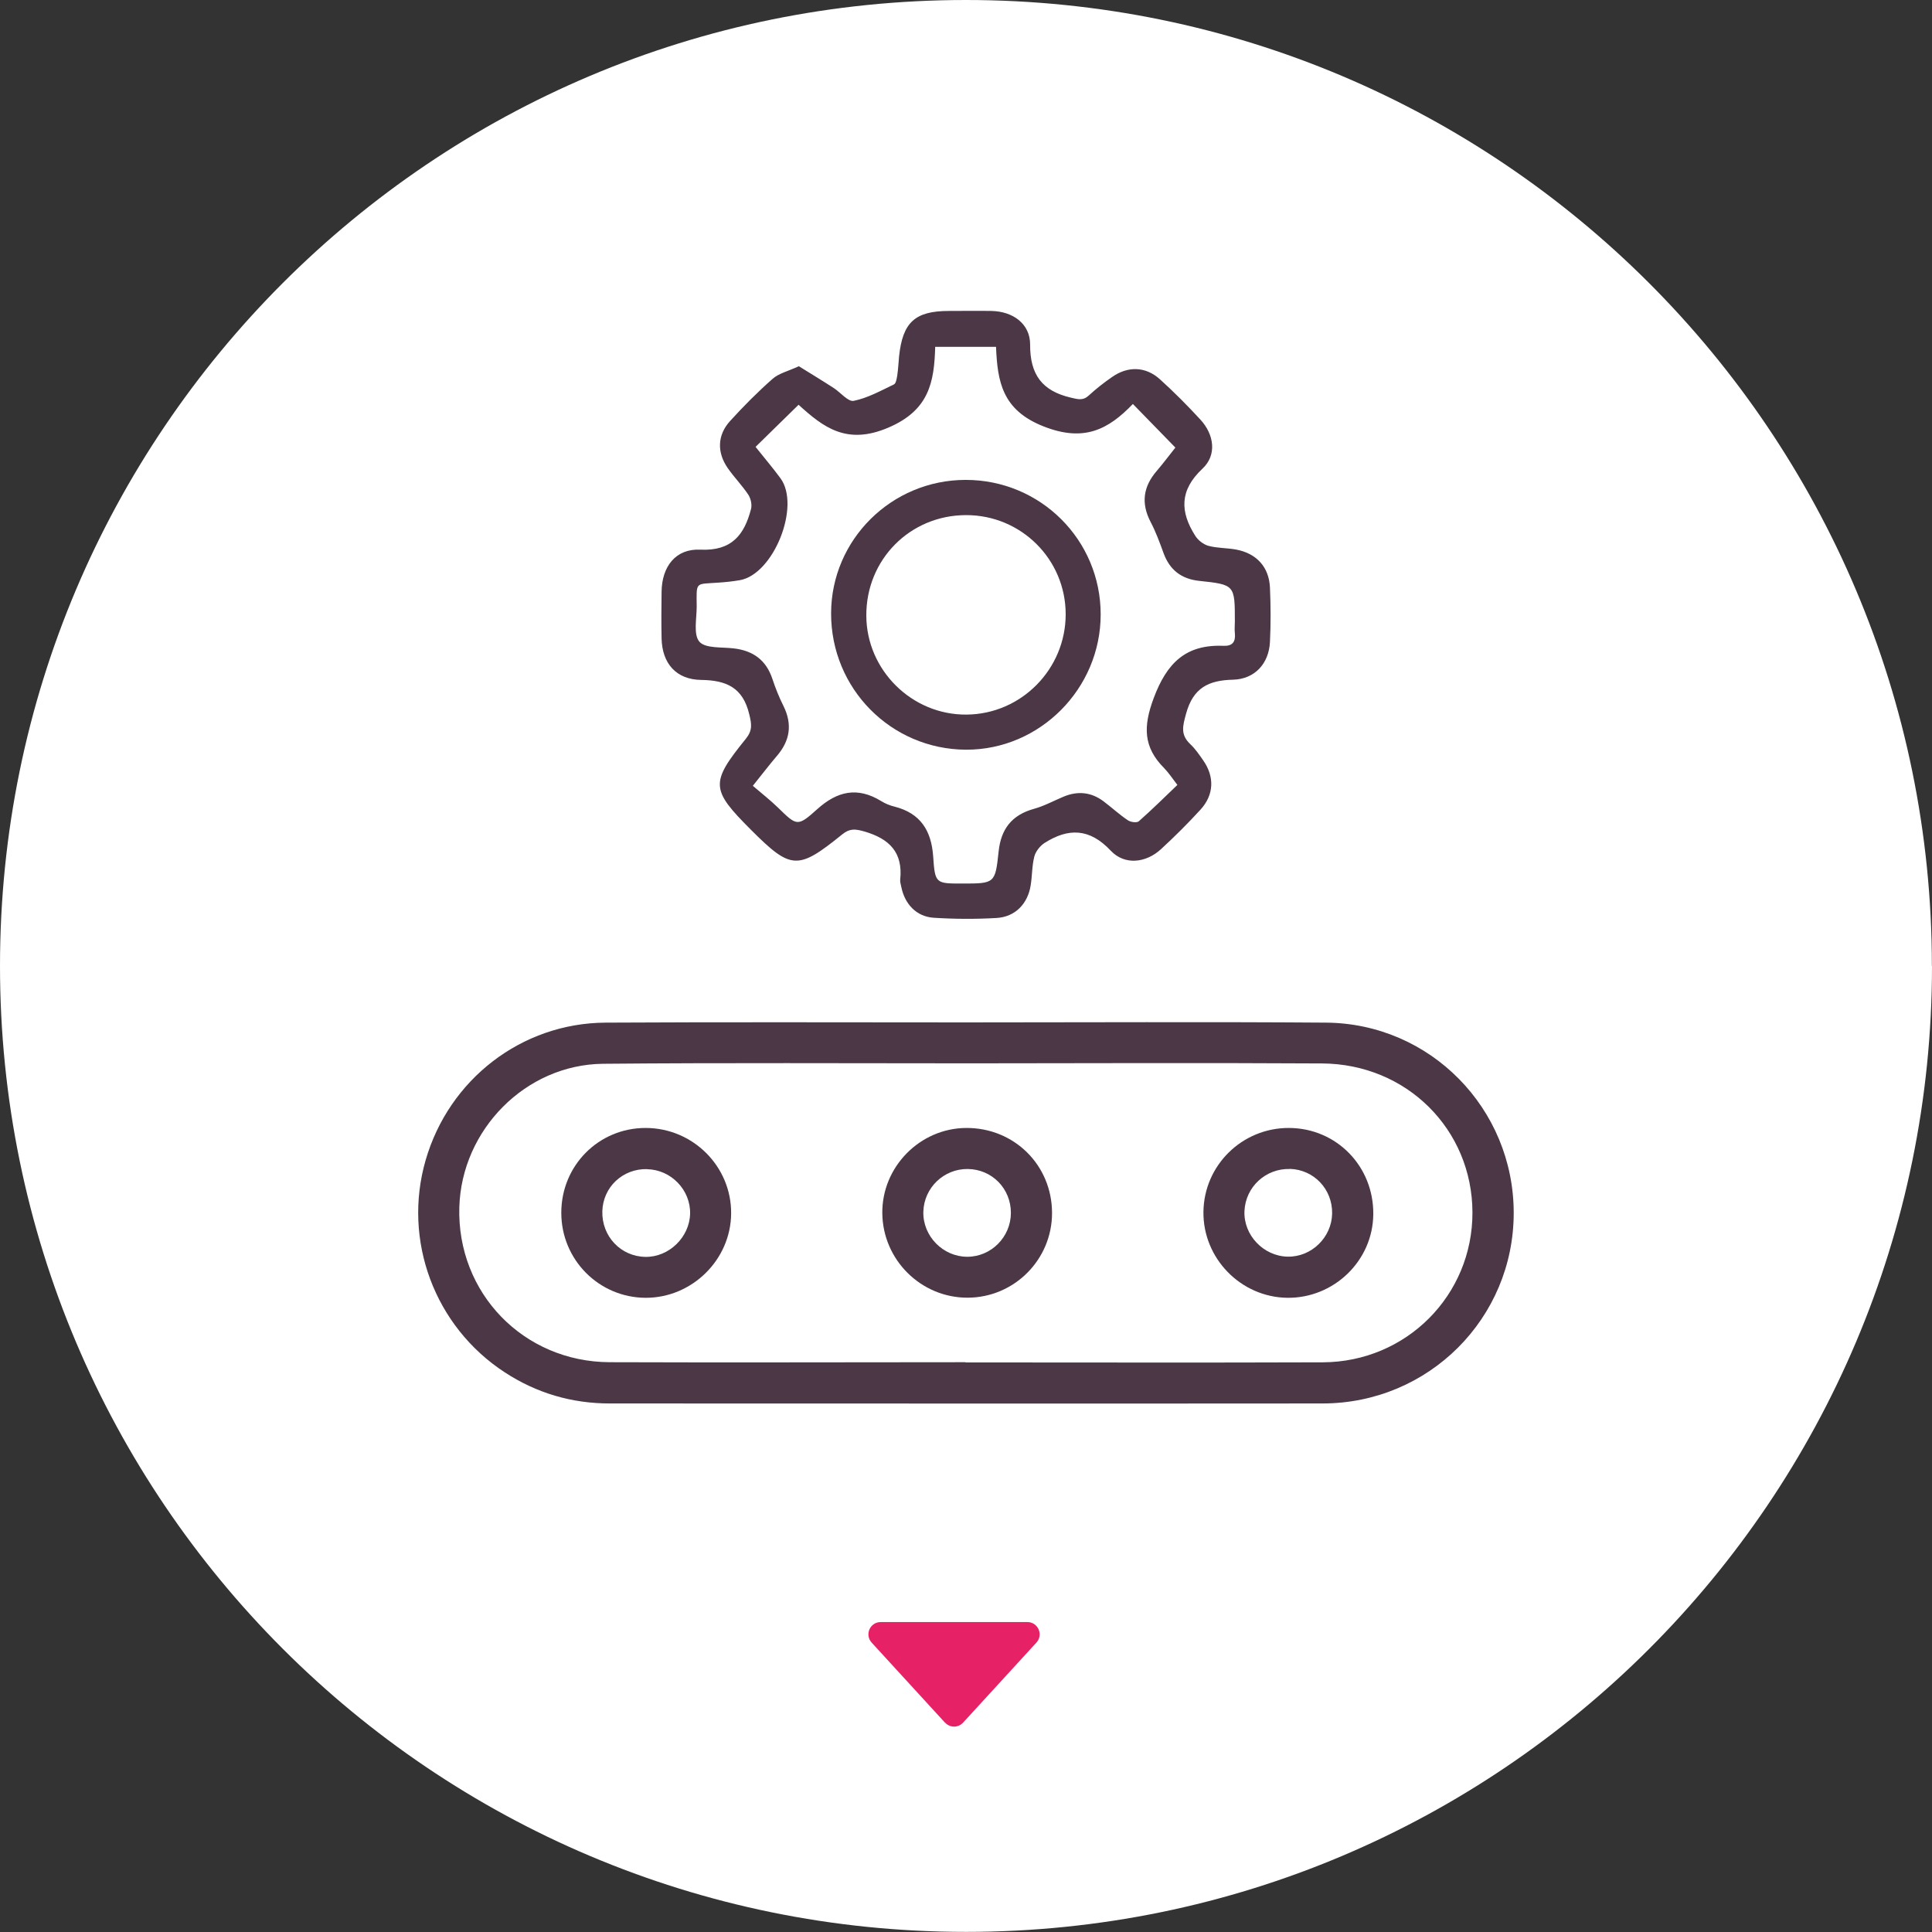
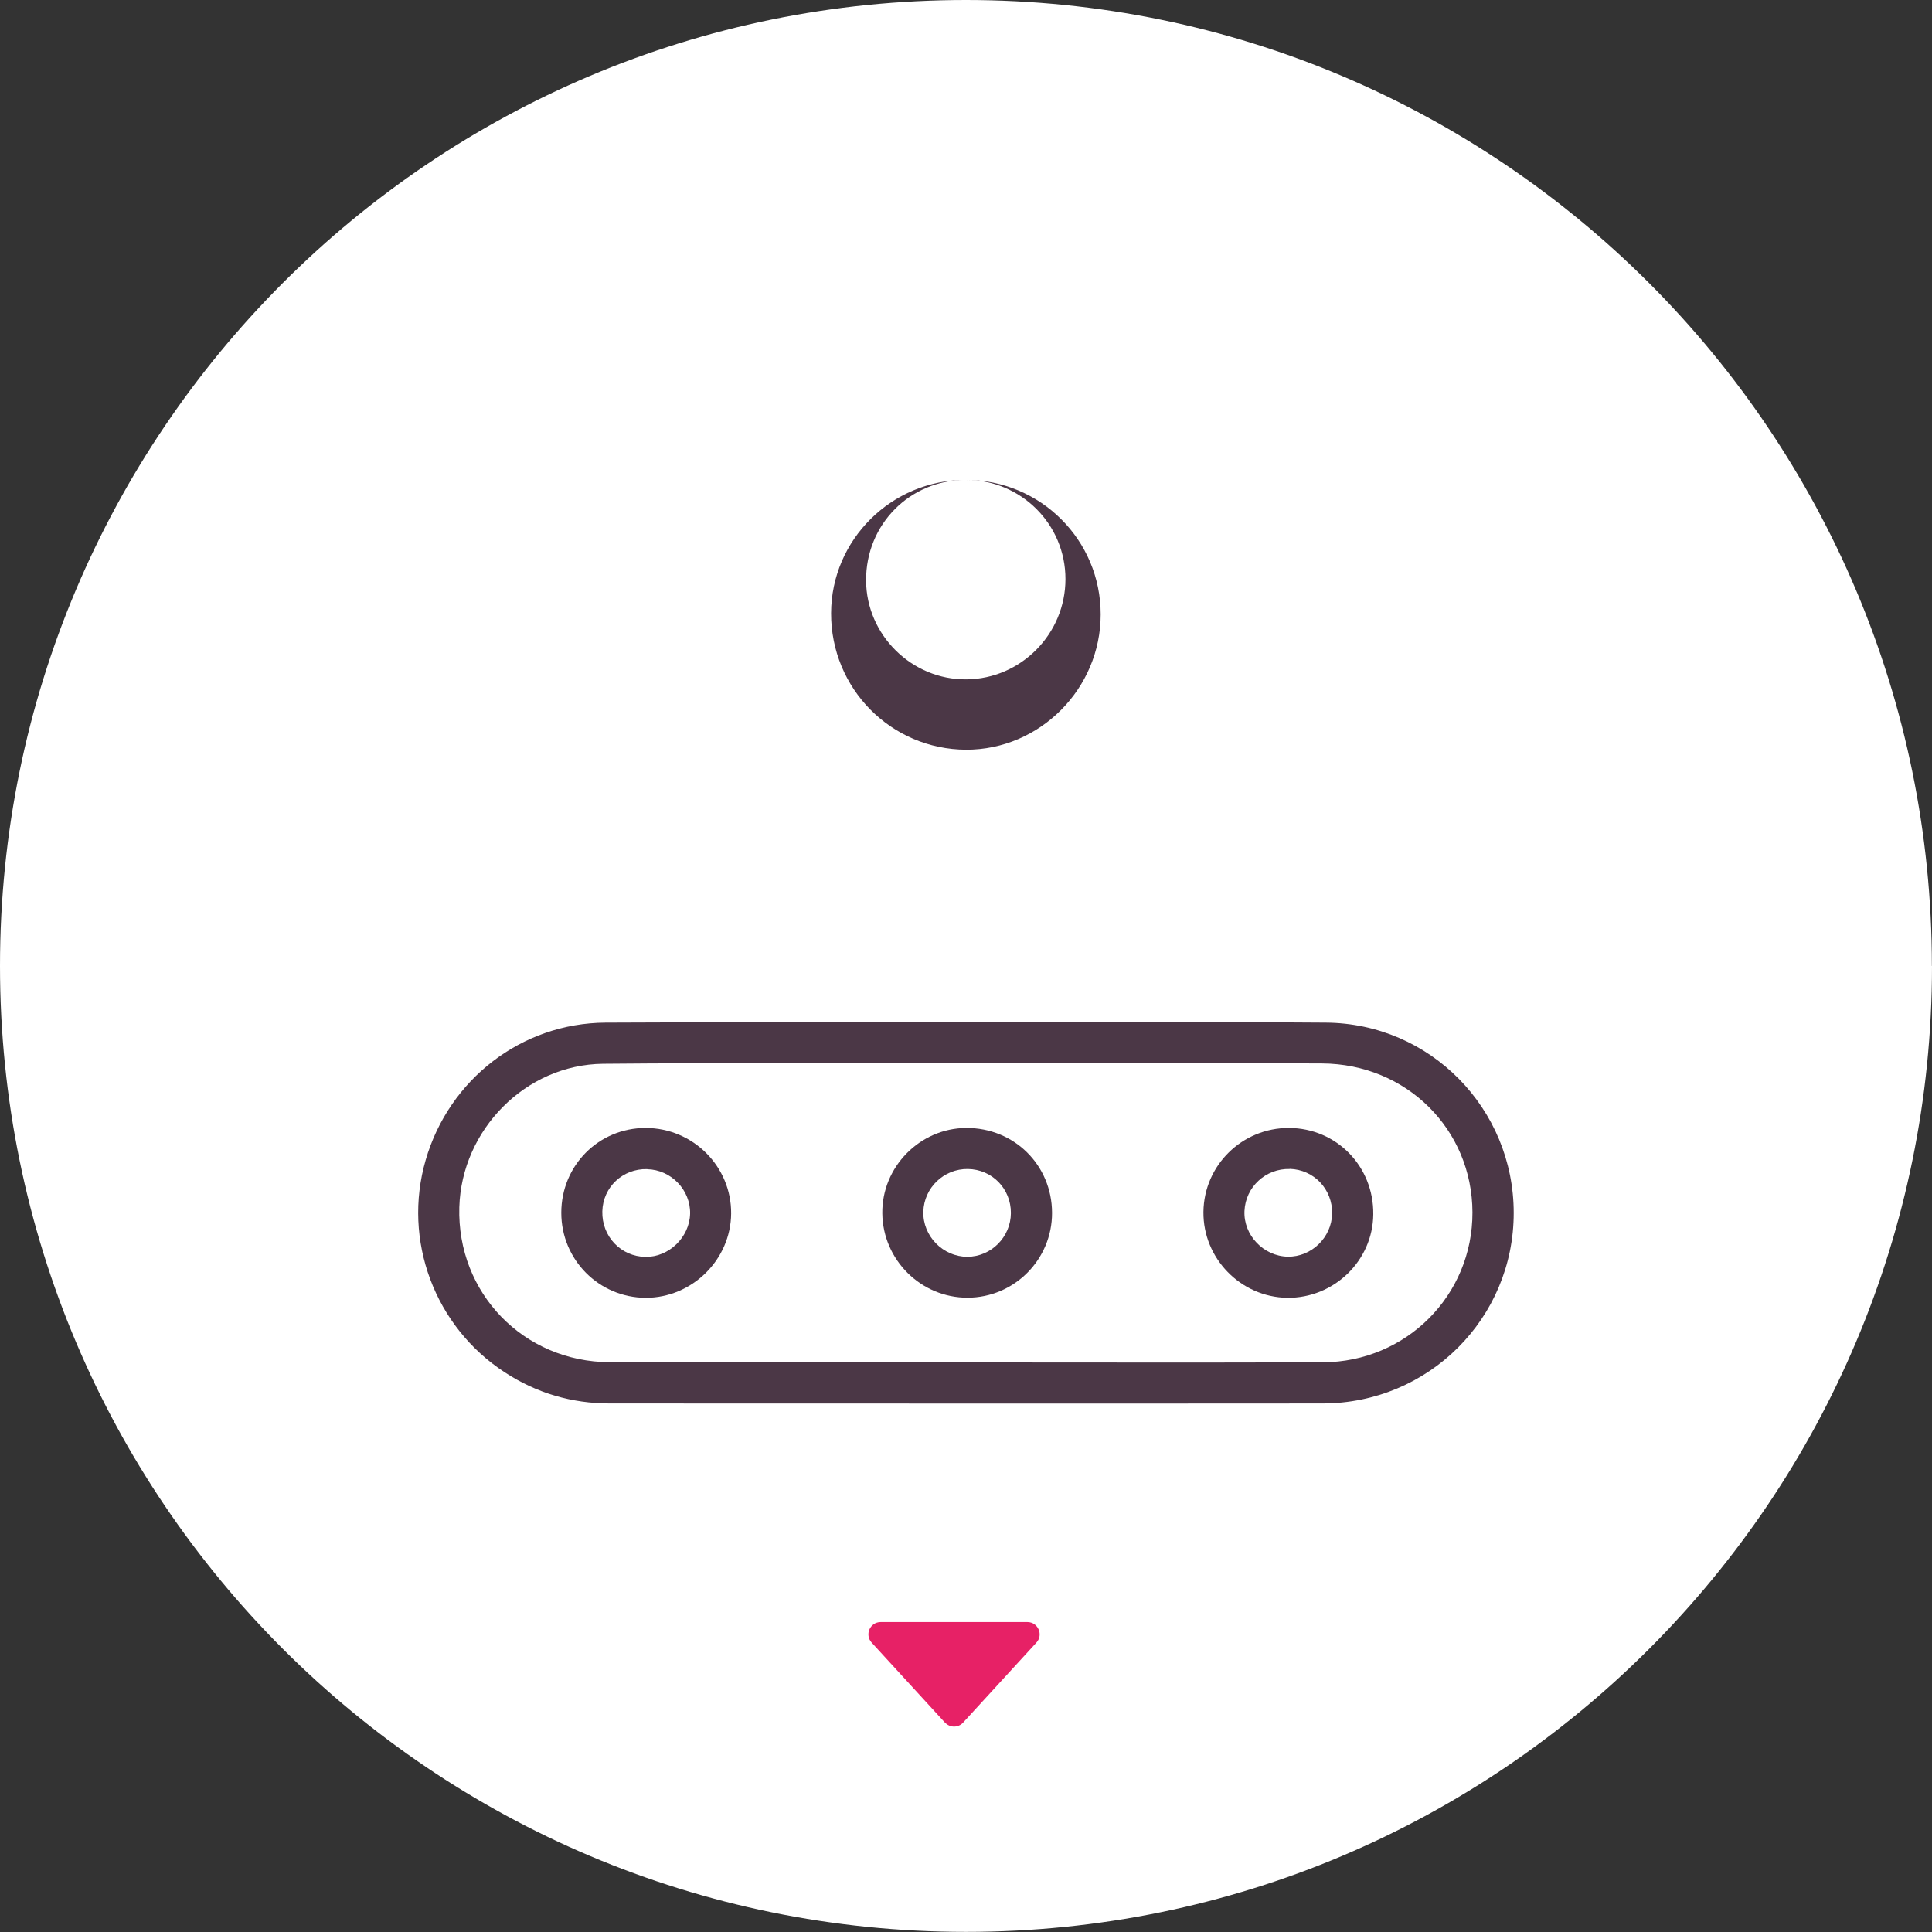
<svg xmlns="http://www.w3.org/2000/svg" id="Capa_2" data-name="Capa 2" viewBox="0 0 172.79 172.79">
  <rect x="0" y="0" width="172.79" height="172.79" fill="#333333" stroke="none" />
  <defs>
    <style>
      .cls-1 {
        fill: #fff;
      }

      .cls-2 {
        fill: #e72166;
      }

      .cls-3 {
        fill: #4b3746;
      }
    </style>
  </defs>
  <g id="Capa_1-2" data-name="Capa 1">
    <g>
      <g>
        <path class="cls-1" d="m172.79,86.39c0,47.71-38.68,86.39-86.39,86.39S0,134.11,0,86.39,38.68,0,86.39,0s86.39,38.68,86.39,86.39" />
        <path class="cls-2" d="m84.51,154.06l-6.55-7.15c-.65-.71-.15-1.84.81-1.84h13.11c.96,0,1.46,1.14.81,1.84l-6.55,7.15c-.44.48-1.18.48-1.62,0" />
        <path class="cls-3" d="m86.5,91.44c10.69,0,21.38-.06,32.07.02,9.35.06,16.81,7.69,16.81,17.02,0,9.42-7.6,17.03-17.09,17.04-21.25.02-42.5,0-63.75,0-3.4,0-6.54-.92-9.39-2.78-6.28-4.09-9.16-11.81-7.08-18.99,2.09-7.22,8.58-12.25,16.09-12.29,10.78-.06,21.55-.02,32.33-.02m-.14,30.41c10.65,0,21.3.03,31.95-.01,7.49-.03,13.41-6.01,13.39-13.41-.02-7.41-5.88-13.28-13.46-13.32-10.48-.06-20.95-.02-31.43-.01-10.95,0-21.91-.06-32.86.04-6.94.07-12.66,5.91-12.86,12.83-.22,7.66,5.73,13.83,13.45,13.86,10.61.04,21.21,0,31.82,0" />
-         <path class="cls-3" d="m71.44,32.75c1.04.65,2.09,1.28,3.12,1.95.61.39,1.29,1.25,1.79,1.15,1.25-.25,2.43-.91,3.6-1.47.19-.09.25-.53.3-.82.08-.56.11-1.13.16-1.69.32-3.05,1.43-4.06,4.46-4.06,1.27,0,2.53-.02,3.8,0,1.93.04,3.47,1.15,3.46,3.02-.01,2.67,1.07,4.13,3.63,4.73.65.15,1.09.3,1.63-.2.64-.59,1.33-1.13,2.05-1.63,1.43-1.01,3.03-.97,4.32.21,1.26,1.14,2.46,2.35,3.61,3.6,1.22,1.33,1.48,3.16.17,4.38-2.07,1.94-2,3.86-.64,6,.25.4.74.78,1.19.9.79.21,1.65.18,2.46.33,1.83.34,2.95,1.56,3.03,3.41.07,1.61.08,3.23,0,4.84-.09,1.94-1.35,3.34-3.31,3.39-2.2.05-3.56.74-4.19,3.03-.31,1.12-.52,1.89.38,2.74.44.41.79.93,1.14,1.43,1.04,1.48.98,3.1-.24,4.43-1.12,1.22-2.3,2.4-3.52,3.52-1.34,1.24-3.25,1.47-4.5.14-1.9-2.02-3.79-2.04-5.92-.69-.4.26-.79.75-.91,1.2-.22.84-.19,1.73-.33,2.59-.26,1.65-1.38,2.82-3.05,2.92-1.87.11-3.75.1-5.62-.02-1.55-.1-2.59-1.22-2.9-2.75-.04-.21-.12-.44-.1-.65.26-2.44-.96-3.67-3.22-4.32-.81-.23-1.29-.28-1.96.26-3.98,3.22-4.58,3.18-8.16-.4-3.61-3.61-3.66-4.2-.47-8.14.61-.75.53-1.31.31-2.2-.57-2.4-2.06-3.04-4.3-3.07-2.24-.03-3.49-1.48-3.54-3.71-.03-1.4-.02-2.79,0-4.19.03-2.24,1.26-3.86,3.47-3.75,2.81.13,3.93-1.33,4.53-3.64.1-.38-.02-.93-.24-1.27-.55-.83-1.27-1.56-1.84-2.38-.98-1.41-.94-2.95.2-4.21,1.2-1.32,2.47-2.6,3.81-3.78.55-.49,1.36-.67,2.33-1.12m-3.86,7.2c.77.97,1.53,1.86,2.23,2.81,1.83,2.49-.61,8.6-3.64,9.12-.64.11-1.3.18-1.95.22-2.05.15-1.92-.13-1.9,2.13,0,1.08-.31,2.51.24,3.15.54.62,2.01.47,3.07.6,1.73.2,2.9,1.04,3.46,2.73.27.82.6,1.64.99,2.42.81,1.64.59,3.1-.59,4.47-.68.79-1.3,1.62-2.15,2.67.79.68,1.55,1.27,2.24,1.94,1.7,1.66,1.75,1.74,3.53.14,1.79-1.61,3.59-2.01,5.7-.72.37.23.78.4,1.2.5,2.32.59,3.3,2.14,3.46,4.47.16,2.42.24,2.41,2.59,2.41,2.91,0,2.96,0,3.26-2.85.21-2.03,1.18-3.28,3.16-3.83.91-.25,1.77-.72,2.65-1.09,1.27-.53,2.48-.41,3.58.42.73.55,1.41,1.18,2.17,1.69.25.17.8.25.98.09,1.17-1.03,2.28-2.13,3.45-3.25-.48-.62-.79-1.1-1.18-1.5-1.87-1.87-1.89-3.72-.94-6.26,1.18-3.16,2.88-4.82,6.25-4.68.8.03,1.09-.36,1.01-1.13-.04-.35,0-.7,0-1.05,0-3.27,0-3.29-3.19-3.63-1.6-.17-2.64-.98-3.19-2.49-.34-.94-.69-1.89-1.15-2.77-.88-1.68-.67-3.17.55-4.58.61-.71,1.17-1.47,1.66-2.08-1.32-1.36-2.5-2.56-3.8-3.9-2.21,2.3-4.39,3.43-8,2-3.7-1.46-4.11-4.01-4.24-7.11h-5.44c-.09,3.16-.54,5.66-4.18,7.22-3.73,1.6-5.82-.02-8.04-2.04-1.34,1.32-2.55,2.5-3.85,3.77" />
        <path class="cls-3" d="m115.29,100.88c4.25.02,7.58,3.44,7.53,7.73-.04,4.15-3.52,7.51-7.7,7.46-4.15-.06-7.54-3.53-7.49-7.69.05-4.17,3.47-7.52,7.66-7.5m.07,3.67c-2.16-.06-3.96,1.6-4.06,3.75-.1,2.16,1.7,4.05,3.87,4.09,2.12.04,3.93-1.72,3.97-3.85.04-2.18-1.63-3.94-3.79-4" />
        <path class="cls-3" d="m94.09,108.47c.01,4.18-3.38,7.58-7.55,7.59-4.16.01-7.58-3.37-7.63-7.54-.05-4.15,3.36-7.62,7.51-7.64,4.28-.02,7.66,3.32,7.67,7.59m-7.52-3.92c-2.15-.03-3.93,1.67-3.99,3.82-.06,2.17,1.75,4.03,3.93,4.03,2.13,0,3.89-1.76,3.9-3.91.01-2.18-1.68-3.91-3.85-3.94" />
        <path class="cls-3" d="m50.2,108.46c0-4.22,3.34-7.58,7.54-7.58,4.23,0,7.68,3.44,7.65,7.65-.03,4.14-3.5,7.55-7.65,7.54-4.18-.02-7.54-3.41-7.54-7.6m7.68-3.91c-2.19-.05-3.95,1.61-4.01,3.77-.06,2.24,1.65,4.05,3.86,4.08,2.1.03,3.94-1.76,3.99-3.86.05-2.12-1.7-3.94-3.84-3.98" />
      </g>
-       <path class="cls-3" d="m86.37,42.92c6.69,0,12.07,5.37,12.07,12.03,0,6.65-5.45,12.12-12.04,12.1-6.71-.03-12.09-5.47-12.07-12.21.02-6.58,5.41-11.92,12.04-11.92m.02,3.15c-5,.01-8.94,3.98-8.91,9,.02,4.87,4.09,8.89,8.97,8.84,4.89-.04,8.86-4.07,8.86-8.97,0-4.92-3.99-8.88-8.91-8.87" />
+       <path class="cls-3" d="m86.37,42.92c6.69,0,12.07,5.37,12.07,12.03,0,6.65-5.45,12.12-12.04,12.1-6.71-.03-12.09-5.47-12.07-12.21.02-6.58,5.41-11.92,12.04-11.92c-5,.01-8.94,3.98-8.91,9,.02,4.87,4.09,8.89,8.97,8.84,4.89-.04,8.86-4.07,8.86-8.97,0-4.92-3.99-8.88-8.91-8.87" />
    </g>
  </g>
</svg>